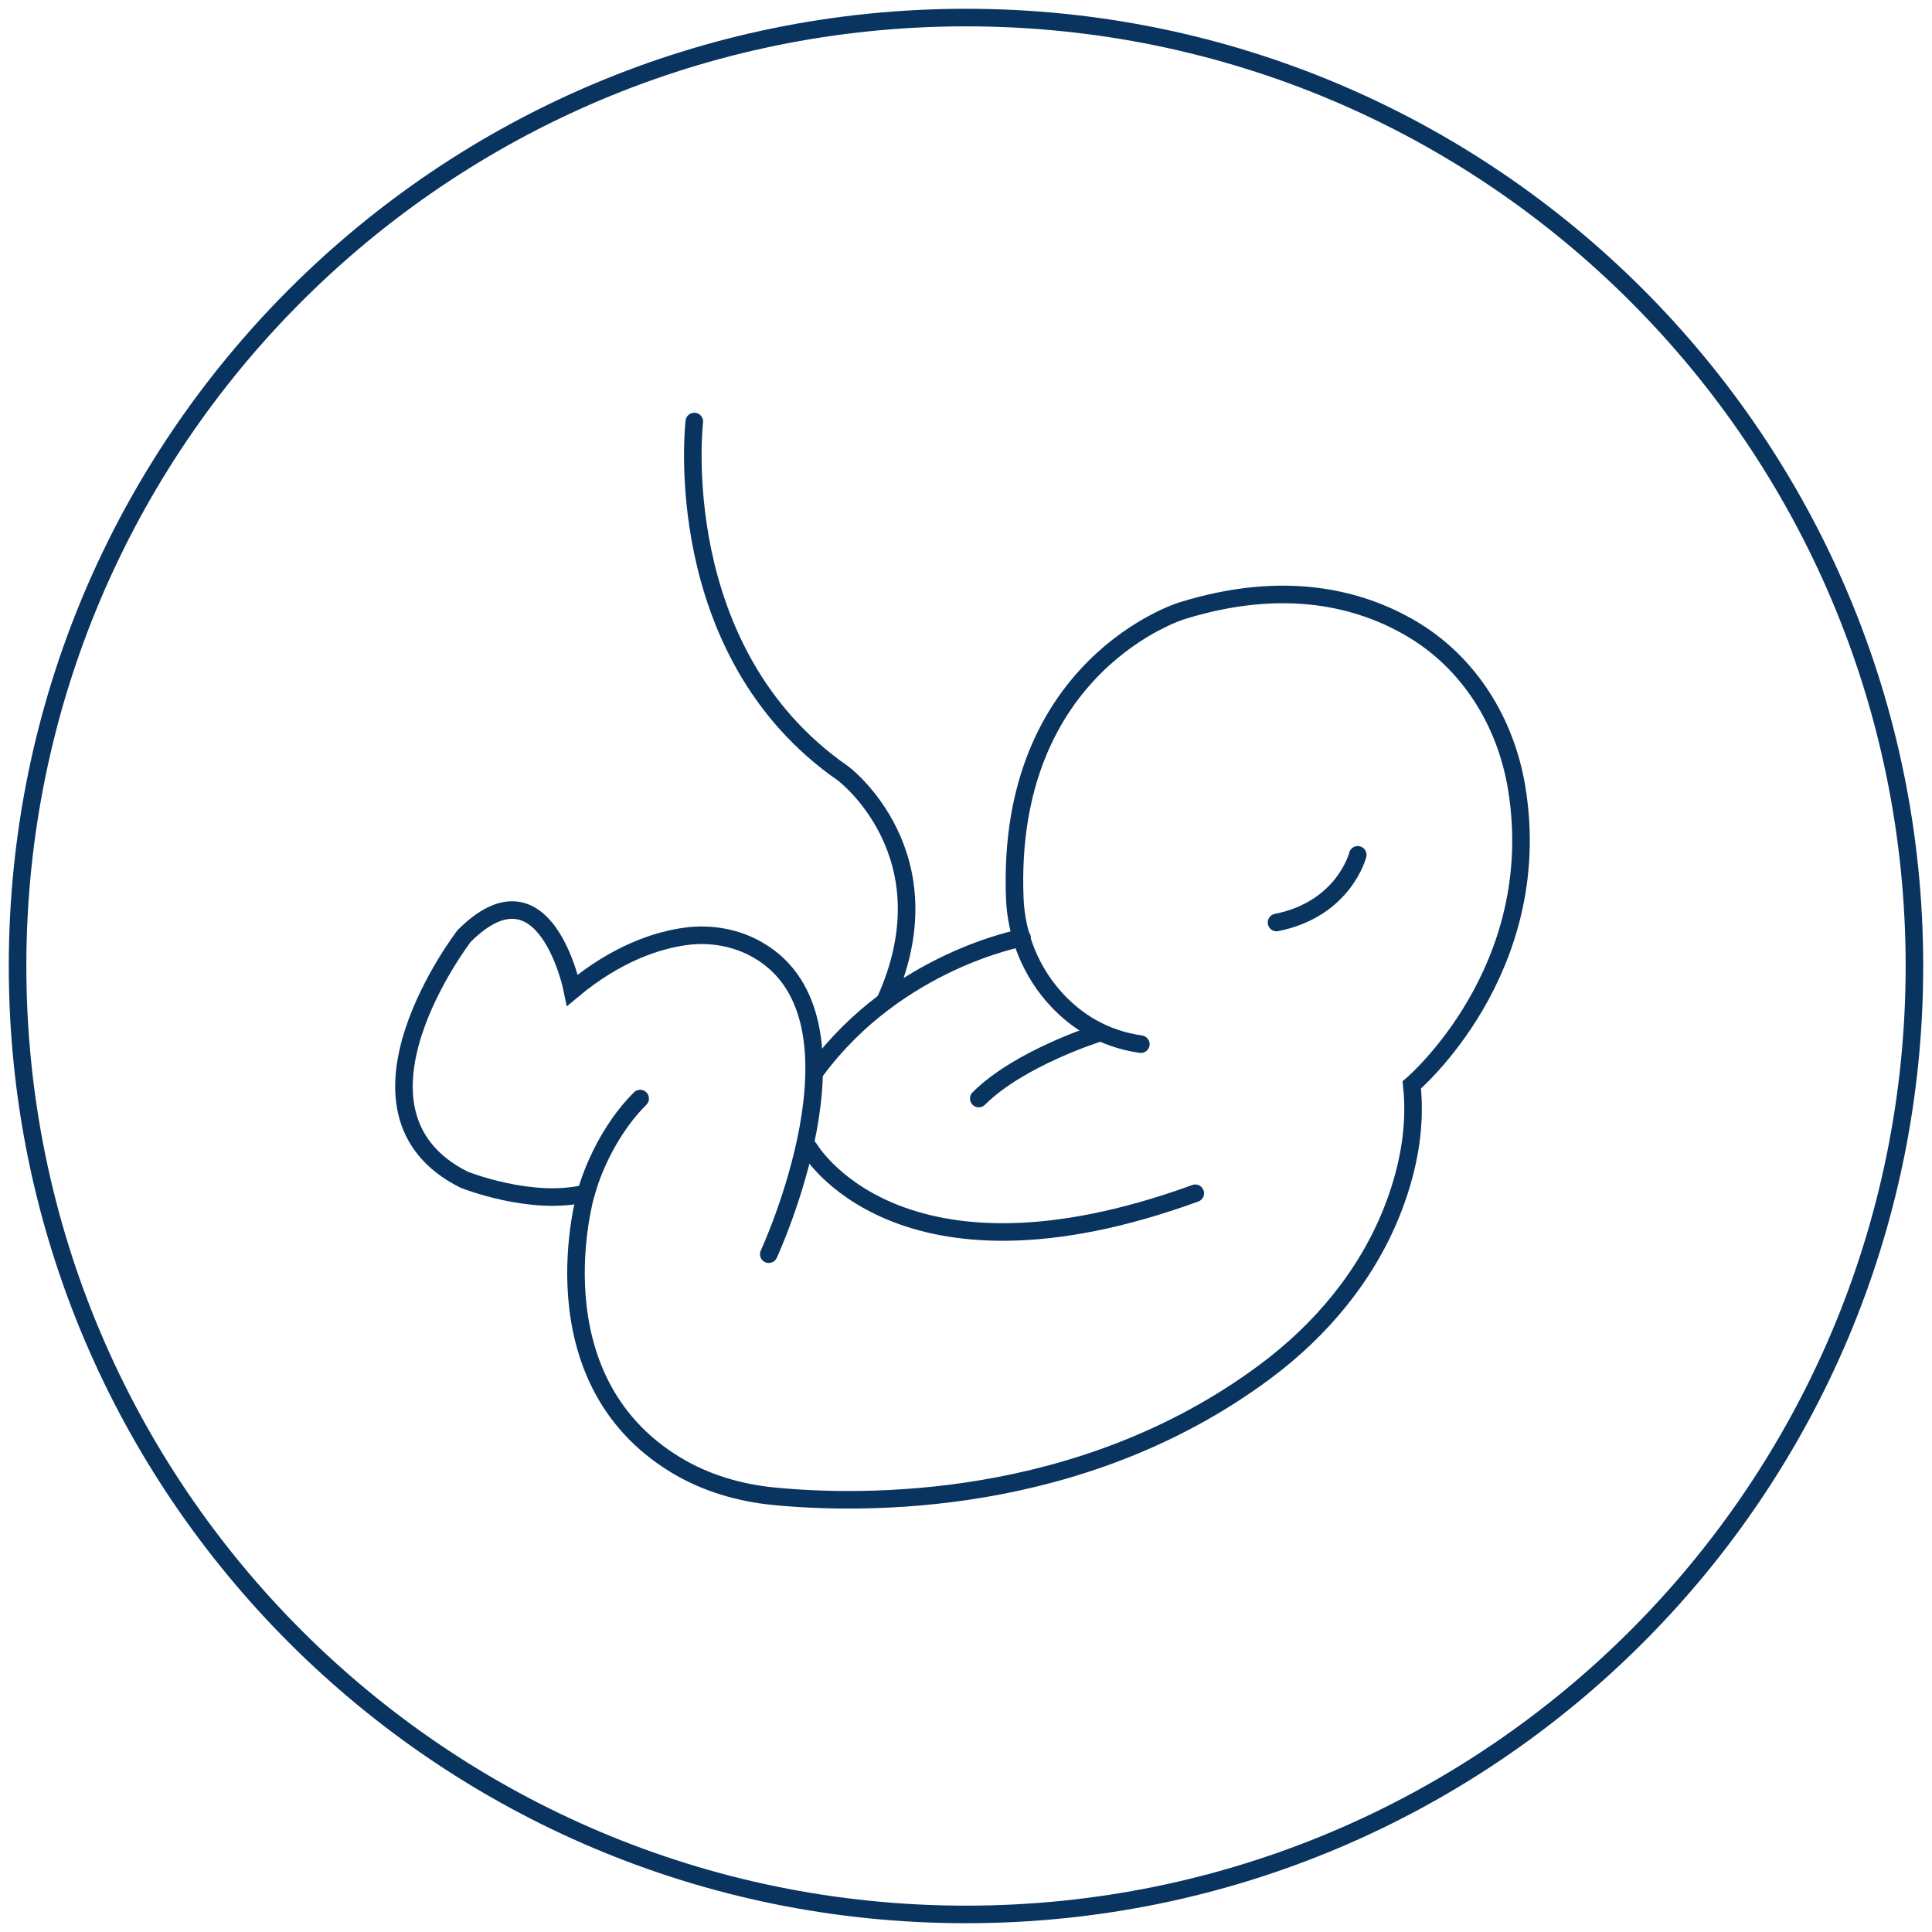
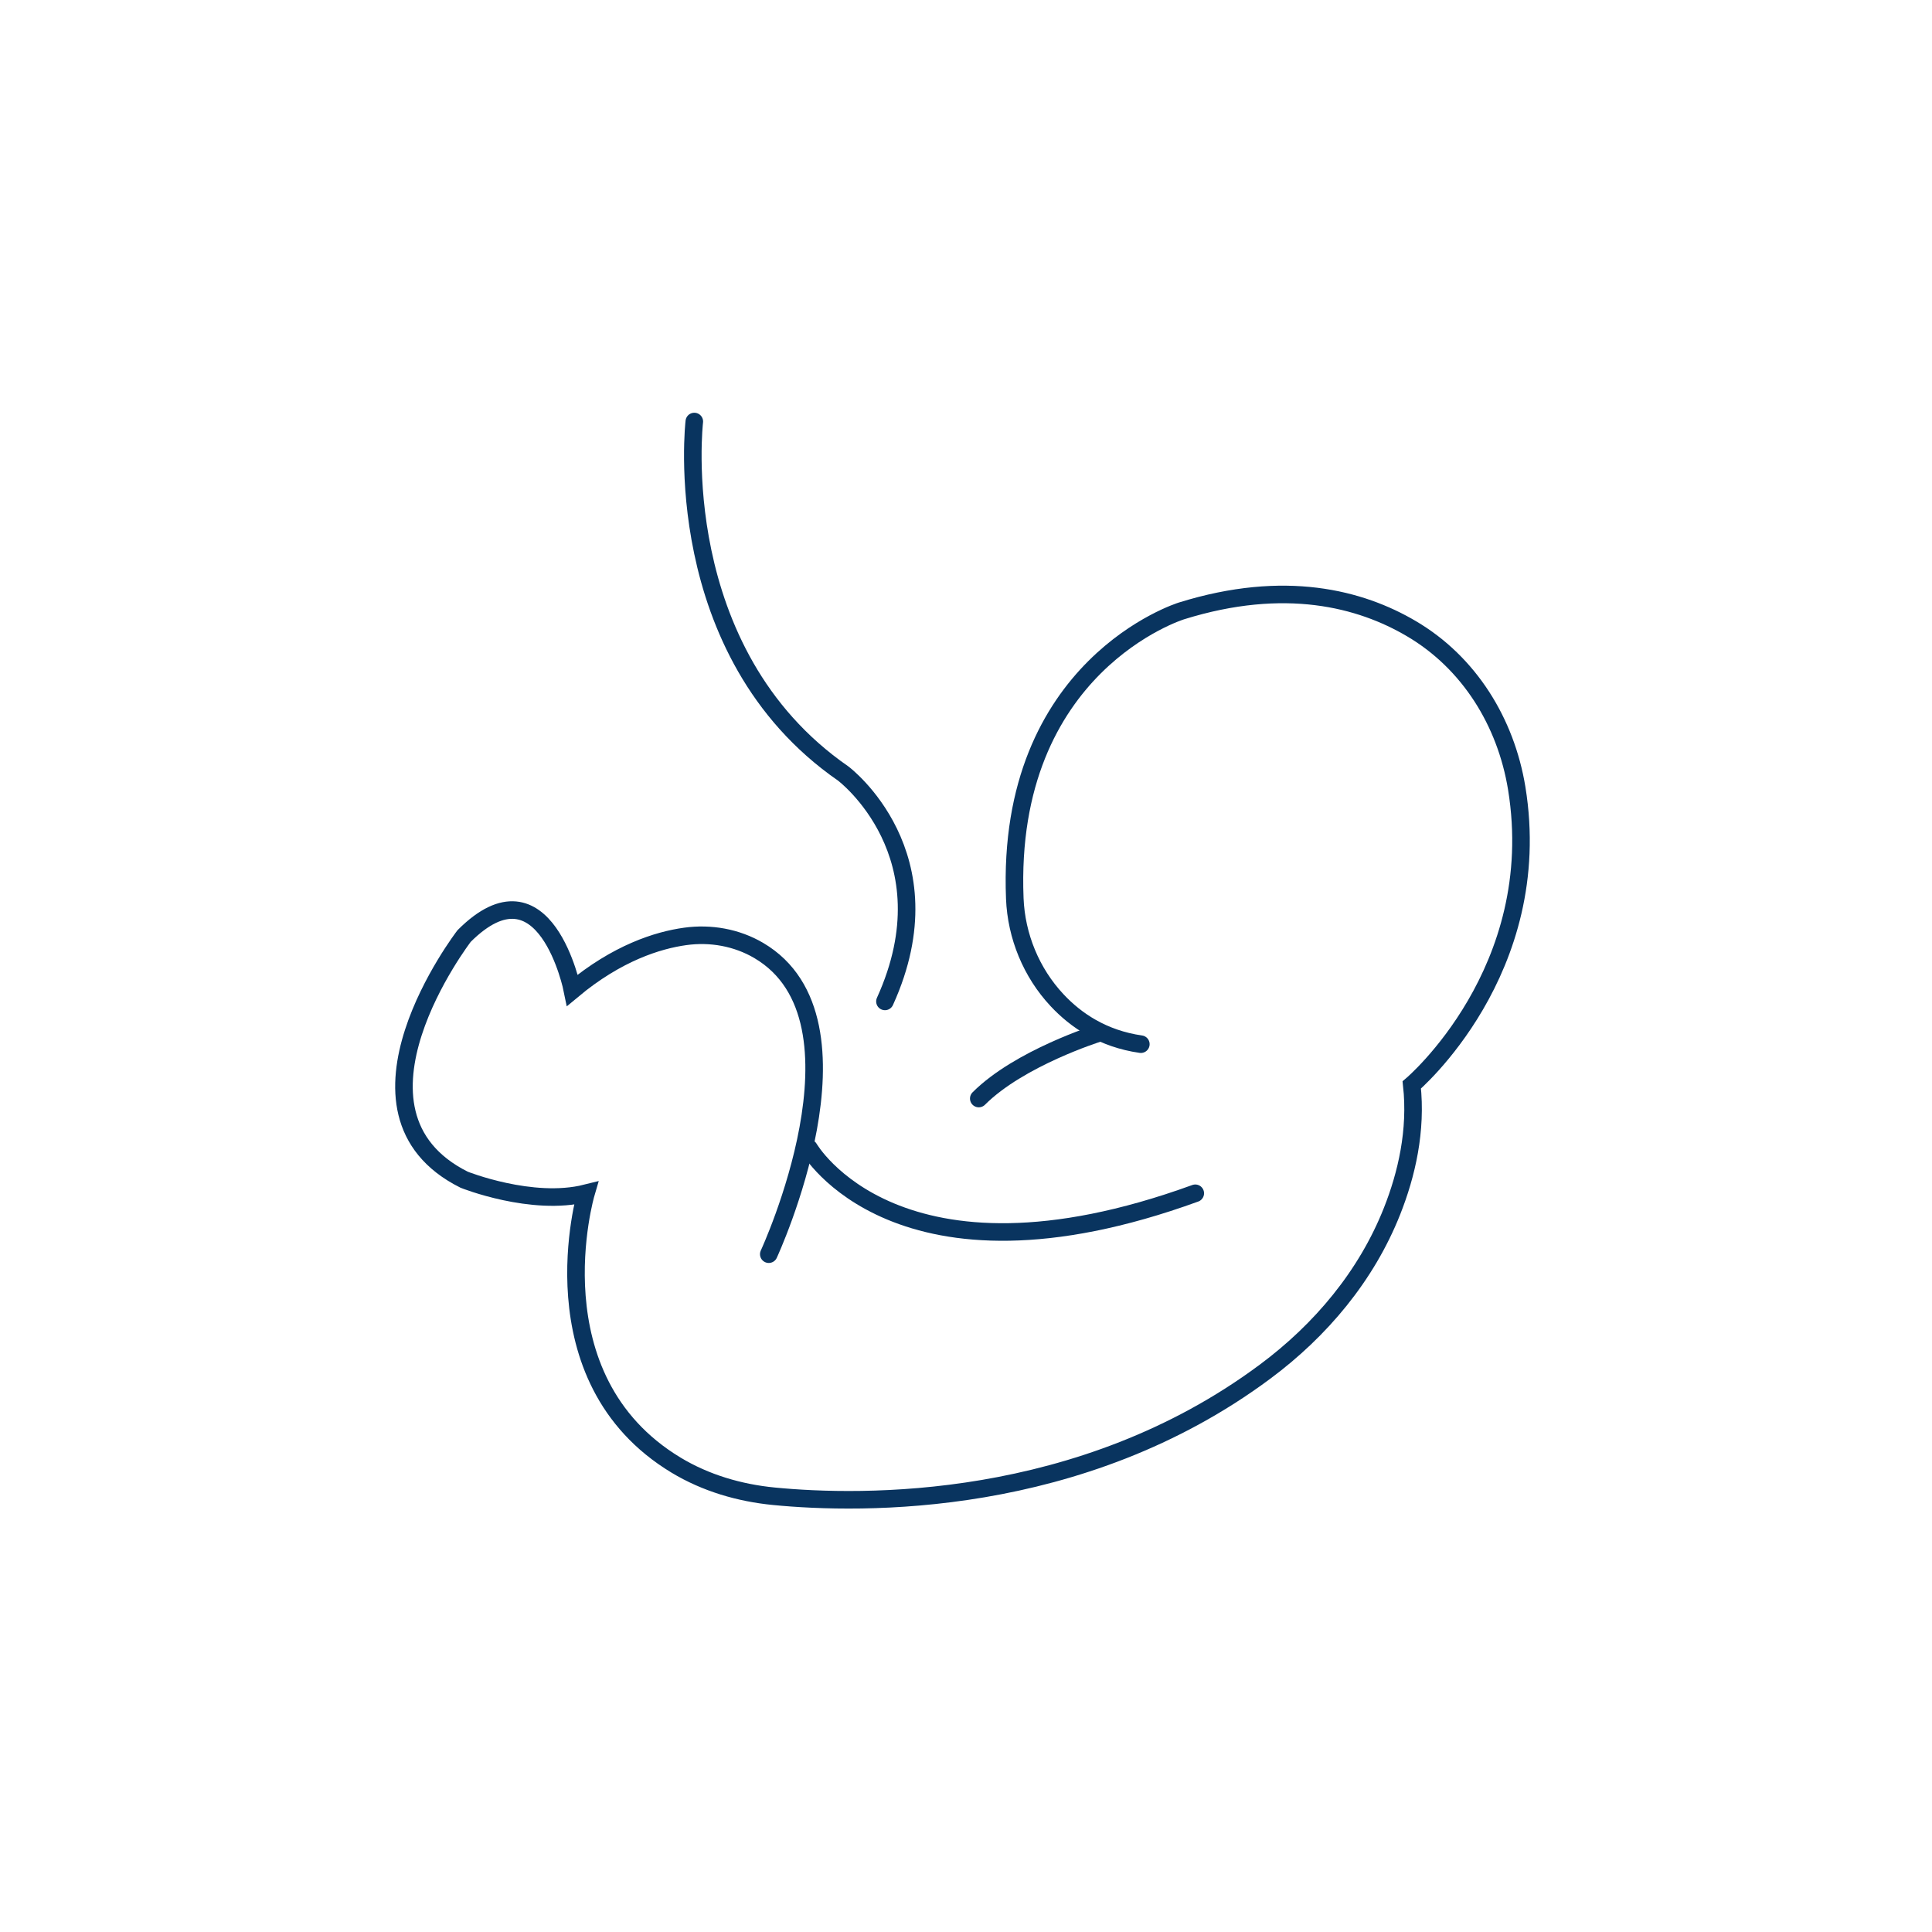
<svg xmlns="http://www.w3.org/2000/svg" width="110" height="110" viewBox="0 0 110 110" fill="none">
-   <path d="M55 109C84.823 109 109 84.823 109 55C109 25.177 84.823 1 55 1C25.177 1 1 25.177 1 55C1 84.823 25.177 109 55 109Z" stroke="#09345F" />
  <path d="M43.771 71.408C43.771 71.408 49.946 58.087 43.201 54.117C41.944 53.377 40.456 53.115 39.015 53.315C37.45 53.531 35.137 54.255 32.593 56.376C32.593 56.376 31.052 48.667 26.426 53.292C26.426 53.292 18.717 63.313 26.426 67.168C26.426 67.168 30.281 68.71 33.364 67.939C33.364 67.939 30.273 78.454 38.491 83.418C40.179 84.436 42.098 84.999 44.064 85.191C49.052 85.677 61.525 85.908 72.024 78.099C75.2 75.74 77.798 72.641 79.255 68.964C80.088 66.867 80.666 64.37 80.381 61.772C80.381 61.772 88.051 55.281 86.355 44.874C85.738 41.112 83.649 37.728 80.358 35.793C77.467 34.089 73.157 32.948 67.268 34.783C67.268 34.783 57.246 37.866 57.778 51.157C57.863 53.3 58.719 55.381 60.183 56.946C61.255 58.095 62.797 59.143 64.955 59.451" stroke="#09345F" stroke-miterlimit="10" stroke-linecap="round" />
-   <path d="M33.364 67.943C33.364 67.943 34.135 64.859 36.448 62.547" stroke="#09345F" stroke-miterlimit="10" stroke-linecap="round" />
-   <path d="M58.194 53.395C58.194 53.395 51.125 54.674 46.485 60.918" stroke="#09345F" stroke-miterlimit="10" stroke-linecap="round" />
  <path d="M46.068 65.381C46.068 65.381 51.095 74.107 68.054 67.94" stroke="#09345F" stroke-miterlimit="10" stroke-linecap="round" />
  <path d="M62.519 58.83C62.519 58.83 58.04 60.233 55.727 62.546" stroke="#09345F" stroke-miterlimit="10" stroke-linecap="round" />
-   <path d="M77.305 48.67C77.305 48.67 76.534 51.754 72.679 52.524" stroke="#09345F" stroke-miterlimit="10" stroke-linecap="round" />
  <path d="M39.531 24C39.531 24 37.989 37.105 48.011 44.043C48.011 44.043 54.178 48.669 50.385 57.017" stroke="#09345F" stroke-miterlimit="10" stroke-linecap="round" />
</svg>